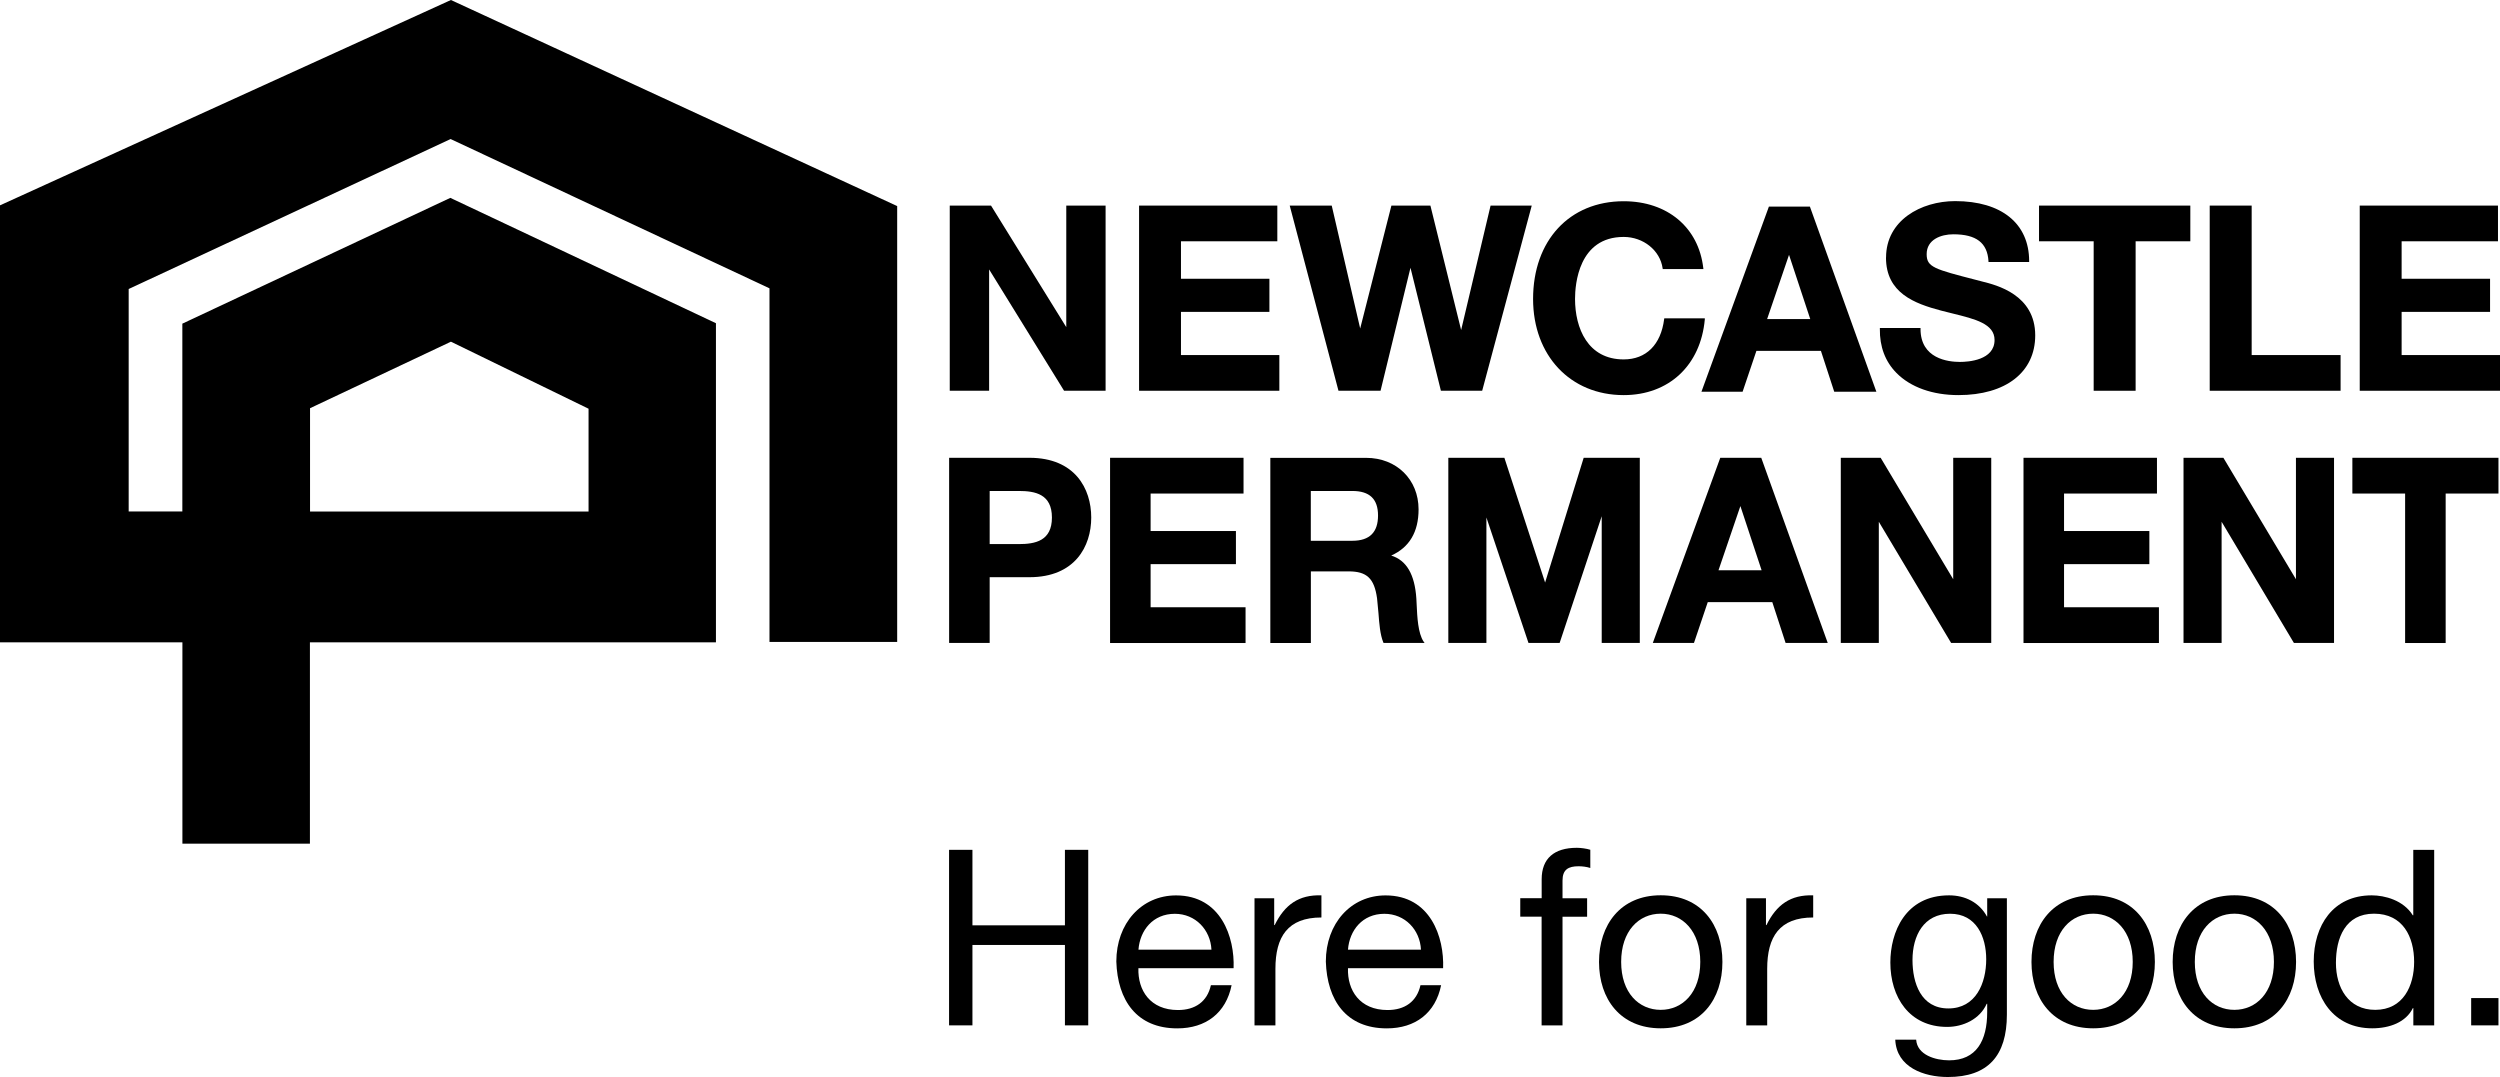
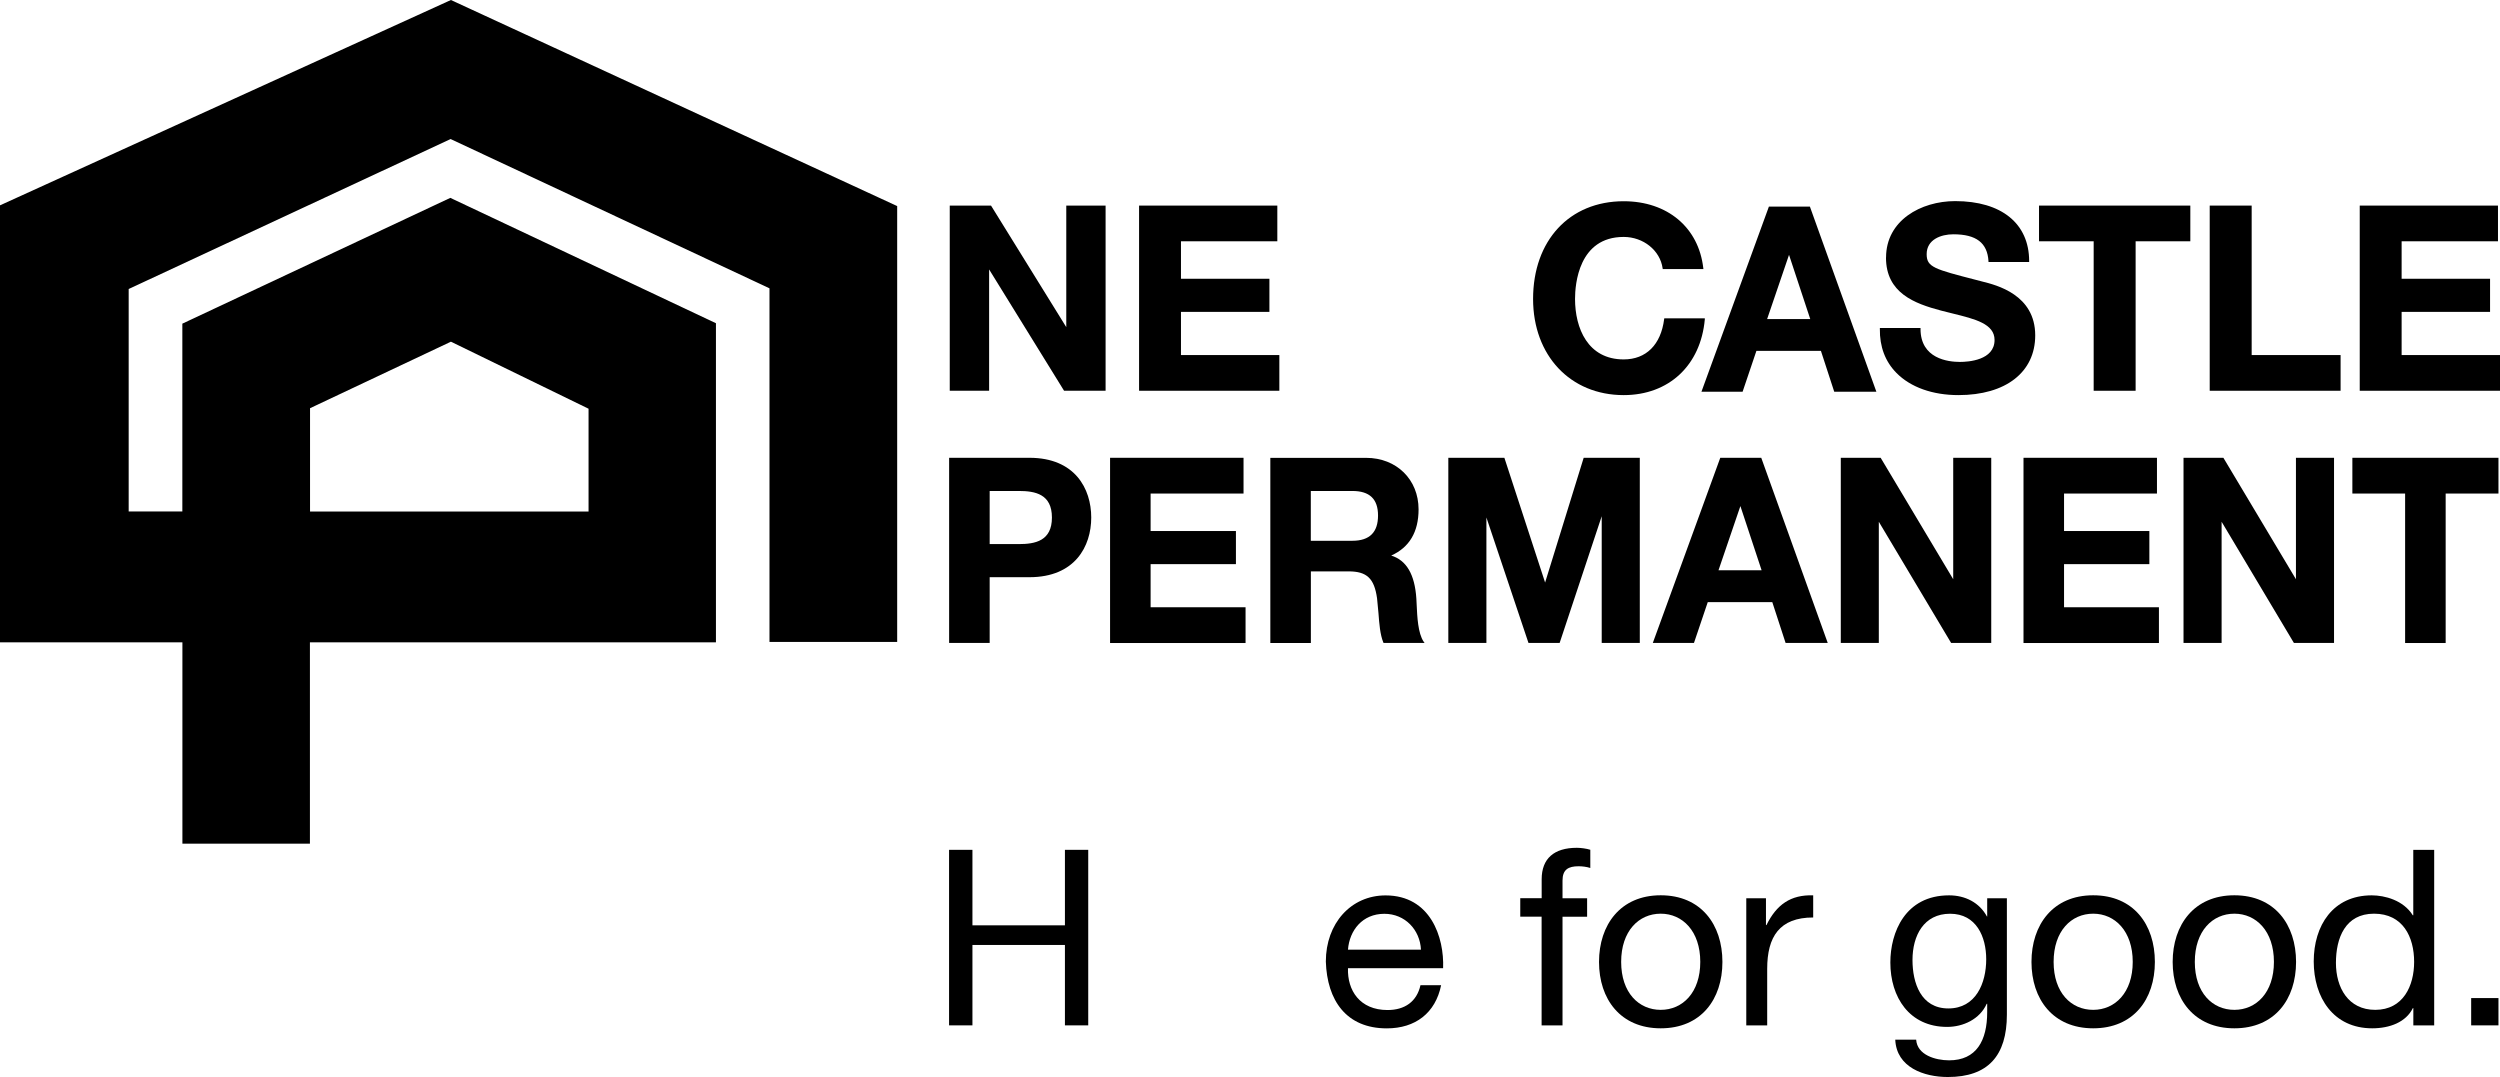
<svg xmlns="http://www.w3.org/2000/svg" id="Layer_2" viewBox="0 0 407.61 175.6">
  <g id="Layer_1-2">
    <path d="m50.54,66.56l22.98-10.85,22.44,10.93v16.76h-45.41v-16.84ZM73.52,0L0,33.48v71.25h29.74v32.83h20.79v-32.83h66.2v-52.03l-43.31-20.44-43.69,20.51v30.62h-8.75v-36.27l52.49-24.45,51.99,24.34v57.65h20.82V33.6L73.52,0Z" />
    <path d="m180.12,33.52h-6.27v19.82c-.37-.6-12.27-19.82-12.27-19.82h-6.73v30.19h6.42v-19.78c.37.6,12.22,19.78,12.22,19.78h6.77v-30.19h-.15Z" />
    <polygon points="208.11 33.52 185.72 33.52 185.72 63.71 208.59 63.71 208.59 57.89 192.55 57.89 192.55 50.85 206.97 50.85 206.97 45.45 192.55 45.45 192.55 39.34 208.26 39.34 208.26 33.52 208.11 33.52" />
-     <path d="m249.57,33.52h-6.54s-4.61,19.47-4.8,20.29c-.2-.81-5.01-20.29-5.01-20.29h-6.36s-4.88,19.23-5.09,20.04c-.19-.82-4.64-20.04-4.64-20.04h-6.85l7.95,30.19h6.86s4.69-19.24,4.88-20.05c.2.8,4.96,20.05,4.96,20.05h6.73l8.08-30.19h-.19Z" />
    <path d="m249.96,48.74c0,9.23,6.08,15.68,14.77,15.68,7.37,0,12.56-4.85,13.23-12.36v-.16s-6.61,0-6.61,0l-.02.13c-.53,4.18-2.94,6.57-6.6,6.57-5.85,0-7.93-5.09-7.93-9.86,0-2.37.57-10.11,7.93-10.11,3.21,0,5.94,2.2,6.35,5.11l.02.13h6.63l-.02-.17c-.76-6.62-5.85-10.89-12.98-10.89-8.84,0-14.77,6.4-14.77,15.94" />
    <path d="m307.5,42c0,5.77,4.64,7.49,8.98,8.64l1.91.48c3.65.9,6.81,1.68,6.81,4.31,0,3.32-4.32,3.58-5.64,3.58-1.93,0-6.43-.52-6.43-5.38v-.15h-6.63v.15c-.04,2.91.88,5.33,2.72,7.19,2.29,2.32,5.88,3.6,10.09,3.6,7.72,0,12.52-3.73,12.52-9.74,0-6.64-6.31-8.2-8.68-8.79l-.26-.07-.66-.17c-6.86-1.77-8.1-2.09-8.1-4.21,0-2.39,2.34-3.24,4.35-3.24,3.73,0,5.55,1.39,5.73,4.38v.14h6.63v-.15c0-6.12-4.51-9.78-12.06-9.78-5.6,0-11.27,3.16-11.27,9.19" />
    <polygon points="356.97 33.52 332.45 33.52 332.45 39.34 341.36 39.34 341.36 63.71 348.2 63.71 348.2 39.34 357.12 39.34 357.12 33.52 356.97 33.52" />
    <polygon points="366.97 33.52 360.28 33.52 360.28 63.71 381.62 63.71 381.62 57.89 367.12 57.89 367.12 33.52 366.97 33.52" />
    <polygon points="407.13 33.52 384.74 33.52 384.74 63.71 407.61 63.71 407.61 57.89 391.57 57.89 391.57 50.85 405.99 50.85 405.99 45.45 391.57 45.45 391.57 39.34 407.28 39.34 407.28 33.52 407.13 33.52" />
    <path d="m167.84,74.64h-13.09v30.19h6.61v-10.72h6.48c7.43,0,10.08-5.03,10.08-9.73s-2.65-9.74-10.08-9.74m-1.73,14.07h-4.75v-8.66h4.75c2.67,0,5.4.51,5.4,4.33s-2.73,4.33-5.4,4.33" />
    <polygon points="202.61 74.64 180.99 74.64 180.99 104.84 203.08 104.84 203.08 99.01 187.6 99.01 187.6 91.98 201.51 91.98 201.51 86.58 187.6 86.58 187.6 80.47 202.75 80.47 202.75 74.64 202.61 74.64" />
    <path d="m232.11,104.61c-.92-1.38-1.04-4.05-1.13-6l-.05-1c-.26-3.98-1.62-6.26-4.1-7.03,2.95-1.32,4.46-3.84,4.46-7.53,0-4.87-3.59-8.4-8.55-8.4h-15.62v30.19h6.61v-11.68h6.16c2.97,0,4.18,1.15,4.63,4.39l.23,2.41c.13,1.71.26,3.49.79,4.78l.04.09h6.69l-.16-.23Zm-11.62-16.44h-6.77v-8.12h6.77c2.82,0,4.19,1.31,4.19,4s-1.33,4.12-4.19,4.12" />
    <path d="m267.2,74.64h-8.99s-6.09,19.72-6.29,20.34c-.2-.61-6.64-20.34-6.64-20.34h-9.14v30.19h6.21v-20.46c.39,1.17,6.86,20.46,6.86,20.46h5.08s6.46-19.47,6.86-20.66v20.66h6.21v-30.19h-.15Z" />
    <path d="m287.16,74.64h-6.68l-11,30.19h6.71s2.19-6.46,2.25-6.66h10.52c.07.2,2.17,6.66,2.17,6.66h6.87l-10.84-30.19Zm-6.97,18.34c.13-.37,3.38-9.92,3.57-10.47.19.56,3.33,10.11,3.46,10.47h-7.02Z" />
    <path d="m295.09,33.68h-6.68l-11,30.19h6.71s2.19-6.46,2.25-6.66h10.52c.07.2,2.17,6.66,2.17,6.66h6.87l-10.84-30.19Zm-6.97,18.34c.13-.37,3.38-9.92,3.57-10.47.19.56,3.33,10.11,3.46,10.47h-7.02Z" />
    <path d="m324.52,74.64h-6.06v19.8c-.38-.63-11.83-19.8-11.83-19.8h-6.5v30.19h6.2v-19.76c.38.63,11.79,19.76,11.79,19.76h6.54v-30.19h-.15Z" />
    <polygon points="351.53 74.64 329.92 74.64 329.92 104.84 352 104.84 352 99.01 336.53 99.01 336.53 91.98 350.44 91.98 350.44 86.58 336.53 86.58 336.53 80.47 351.68 80.47 351.68 74.64 351.53 74.64" />
    <path d="m380.4,74.64h-6.06v19.8c-.38-.63-11.83-19.8-11.83-19.8h-6.5v30.19h6.21v-19.76c.38.64,11.79,19.76,11.79,19.76h6.54v-30.19h-.15Z" />
    <polygon points="407.21 74.64 383.54 74.64 383.54 80.47 392.14 80.47 392.14 104.84 398.75 104.84 398.75 80.47 407.36 80.47 407.36 74.64 407.21 74.64" />
    <polygon points="154.74 138.56 158.55 138.56 158.55 150.87 173.63 150.87 173.63 138.56 177.43 138.56 177.43 167.18 173.63 167.18 173.63 154.07 158.55 154.07 158.55 167.18 154.74 167.18 154.74 138.56" />
-     <path d="m200.81,160.61c-.92,4.57-4.21,7.06-8.86,7.06-6.62,0-9.74-4.57-9.94-10.9,0-6.21,4.09-10.78,9.74-10.78,7.34,0,9.58,6.85,9.38,11.87h-15.52c-.12,3.61,1.93,6.82,6.45,6.82,2.81,0,4.77-1.36,5.37-4.05h3.37Zm-3.29-5.77c-.16-3.25-2.61-5.85-5.97-5.85-3.57,0-5.69,2.69-5.93,5.85h11.91Z" />
-     <path d="m204.54,146.46h3.21v4.37h.08c1.64-3.33,3.93-4.97,7.62-4.85v3.61c-5.49,0-7.5,3.13-7.5,8.38v9.22h-3.41v-20.72Z" />
    <path d="m234.97,160.61c-.92,4.57-4.21,7.06-8.86,7.06-6.62,0-9.74-4.57-9.94-10.9,0-6.21,4.09-10.78,9.74-10.78,7.34,0,9.58,6.85,9.38,11.87h-15.51c-.12,3.61,1.92,6.82,6.45,6.82,2.8,0,4.77-1.36,5.37-4.05h3.37Zm-3.29-5.77c-.16-3.25-2.6-5.85-5.97-5.85-3.57,0-5.69,2.69-5.93,5.85h11.91Z" />
    <path d="m251.36,149.46h-3.49v-3.01h3.49v-3.09c0-3.37,2.01-5.13,5.73-5.13.64,0,1.56.12,2.2.32v2.97c-.6-.2-1.32-.28-1.92-.28-1.64,0-2.61.52-2.61,2.33v2.89h4.01v3.01h-4.01v17.72h-3.41v-17.72Z" />
    <path d="m270.77,145.97c6.57,0,10.06,4.77,10.06,10.87s-3.49,10.82-10.06,10.82-10.06-4.77-10.06-10.82,3.49-10.87,10.06-10.87m0,18.68c3.57,0,6.45-2.81,6.45-7.82s-2.89-7.86-6.45-7.86-6.45,2.81-6.45,7.86,2.89,7.82,6.45,7.82" />
    <path d="m284.72,146.46h3.21v4.37h.08c1.64-3.33,3.93-4.97,7.62-4.85v3.61c-5.49,0-7.5,3.13-7.5,8.38v9.22h-3.41v-20.72Z" />
    <path d="m327.21,165.42c0,6.73-3.09,10.18-9.62,10.18-3.89,0-8.38-1.56-8.58-6.09h3.41c.16,2.49,3.13,3.37,5.37,3.37,4.45,0,6.21-3.21,6.21-7.86v-1.36h-.08c-1.12,2.52-3.85,3.77-6.45,3.77-6.17,0-9.26-4.85-9.26-10.5,0-4.89,2.4-10.95,9.58-10.95,2.61,0,4.93,1.16,6.17,3.45h.04v-2.97h3.21v18.96Zm-3.37-9.02c0-3.65-1.6-7.42-5.89-7.42s-6.13,3.57-6.13,7.54c0,3.73,1.36,7.9,5.85,7.9s6.17-4.13,6.17-8.02" />
    <path d="m341.28,145.97c6.58,0,10.06,4.77,10.06,10.87s-3.49,10.82-10.06,10.82-10.06-4.77-10.06-10.82,3.49-10.87,10.06-10.87m0,18.68c3.57,0,6.45-2.81,6.45-7.82s-2.89-7.86-6.45-7.86-6.45,2.81-6.45,7.86,2.88,7.82,6.45,7.82" />
    <path d="m364.3,145.97c6.57,0,10.06,4.77,10.06,10.87s-3.49,10.82-10.06,10.82-10.06-4.77-10.06-10.82,3.49-10.87,10.06-10.87m0,18.68c3.57,0,6.45-2.81,6.45-7.82s-2.89-7.86-6.45-7.86-6.45,2.81-6.45,7.86,2.89,7.82,6.45,7.82" />
    <path d="m396.89,167.18h-3.41v-2.81h-.08c-1.12,2.29-3.77,3.29-6.62,3.29-6.37,0-9.54-5.05-9.54-10.9s3.13-10.78,9.46-10.78c2.12,0,5.17.8,6.69,3.25h.08v-10.66h3.41v28.63Zm-9.62-2.53c4.57,0,6.34-3.93,6.34-7.82,0-4.09-1.84-7.86-6.54-7.86s-6.21,3.97-6.21,8.02,2.01,7.66,6.41,7.66" />
    <rect x="402.91" y="162.73" width="4.45" height="4.45" />
  </g>
</svg>